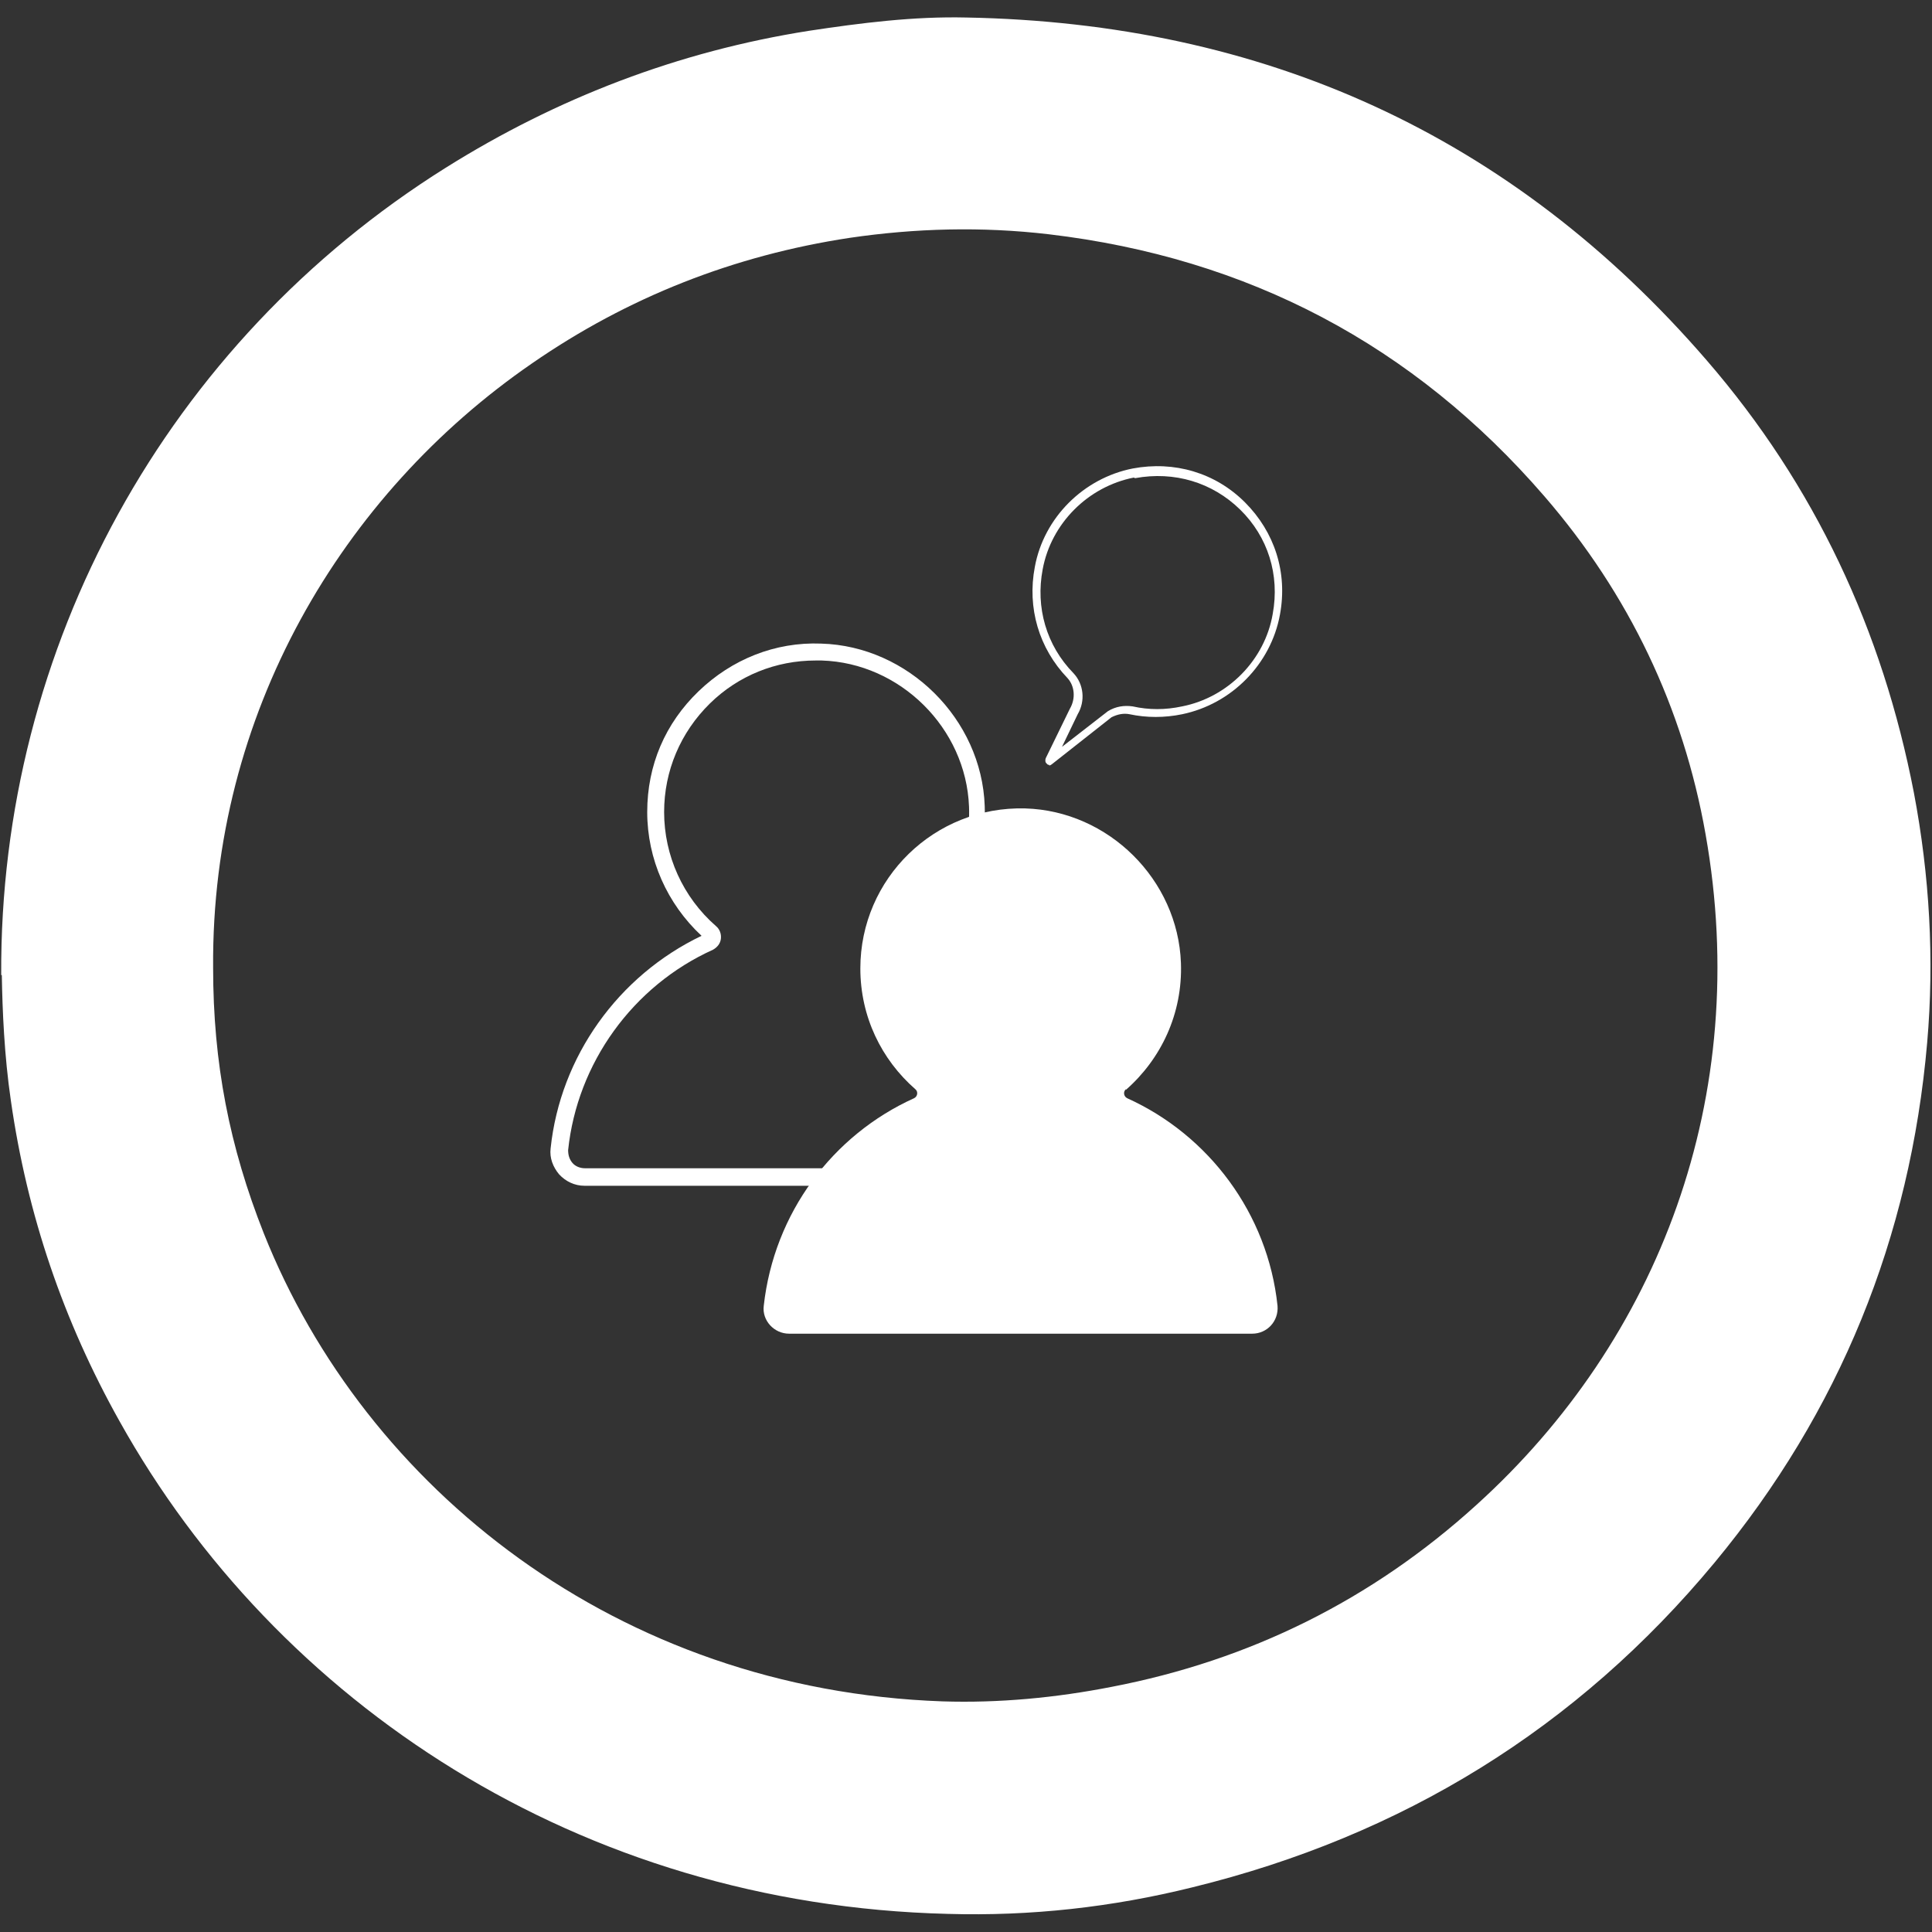
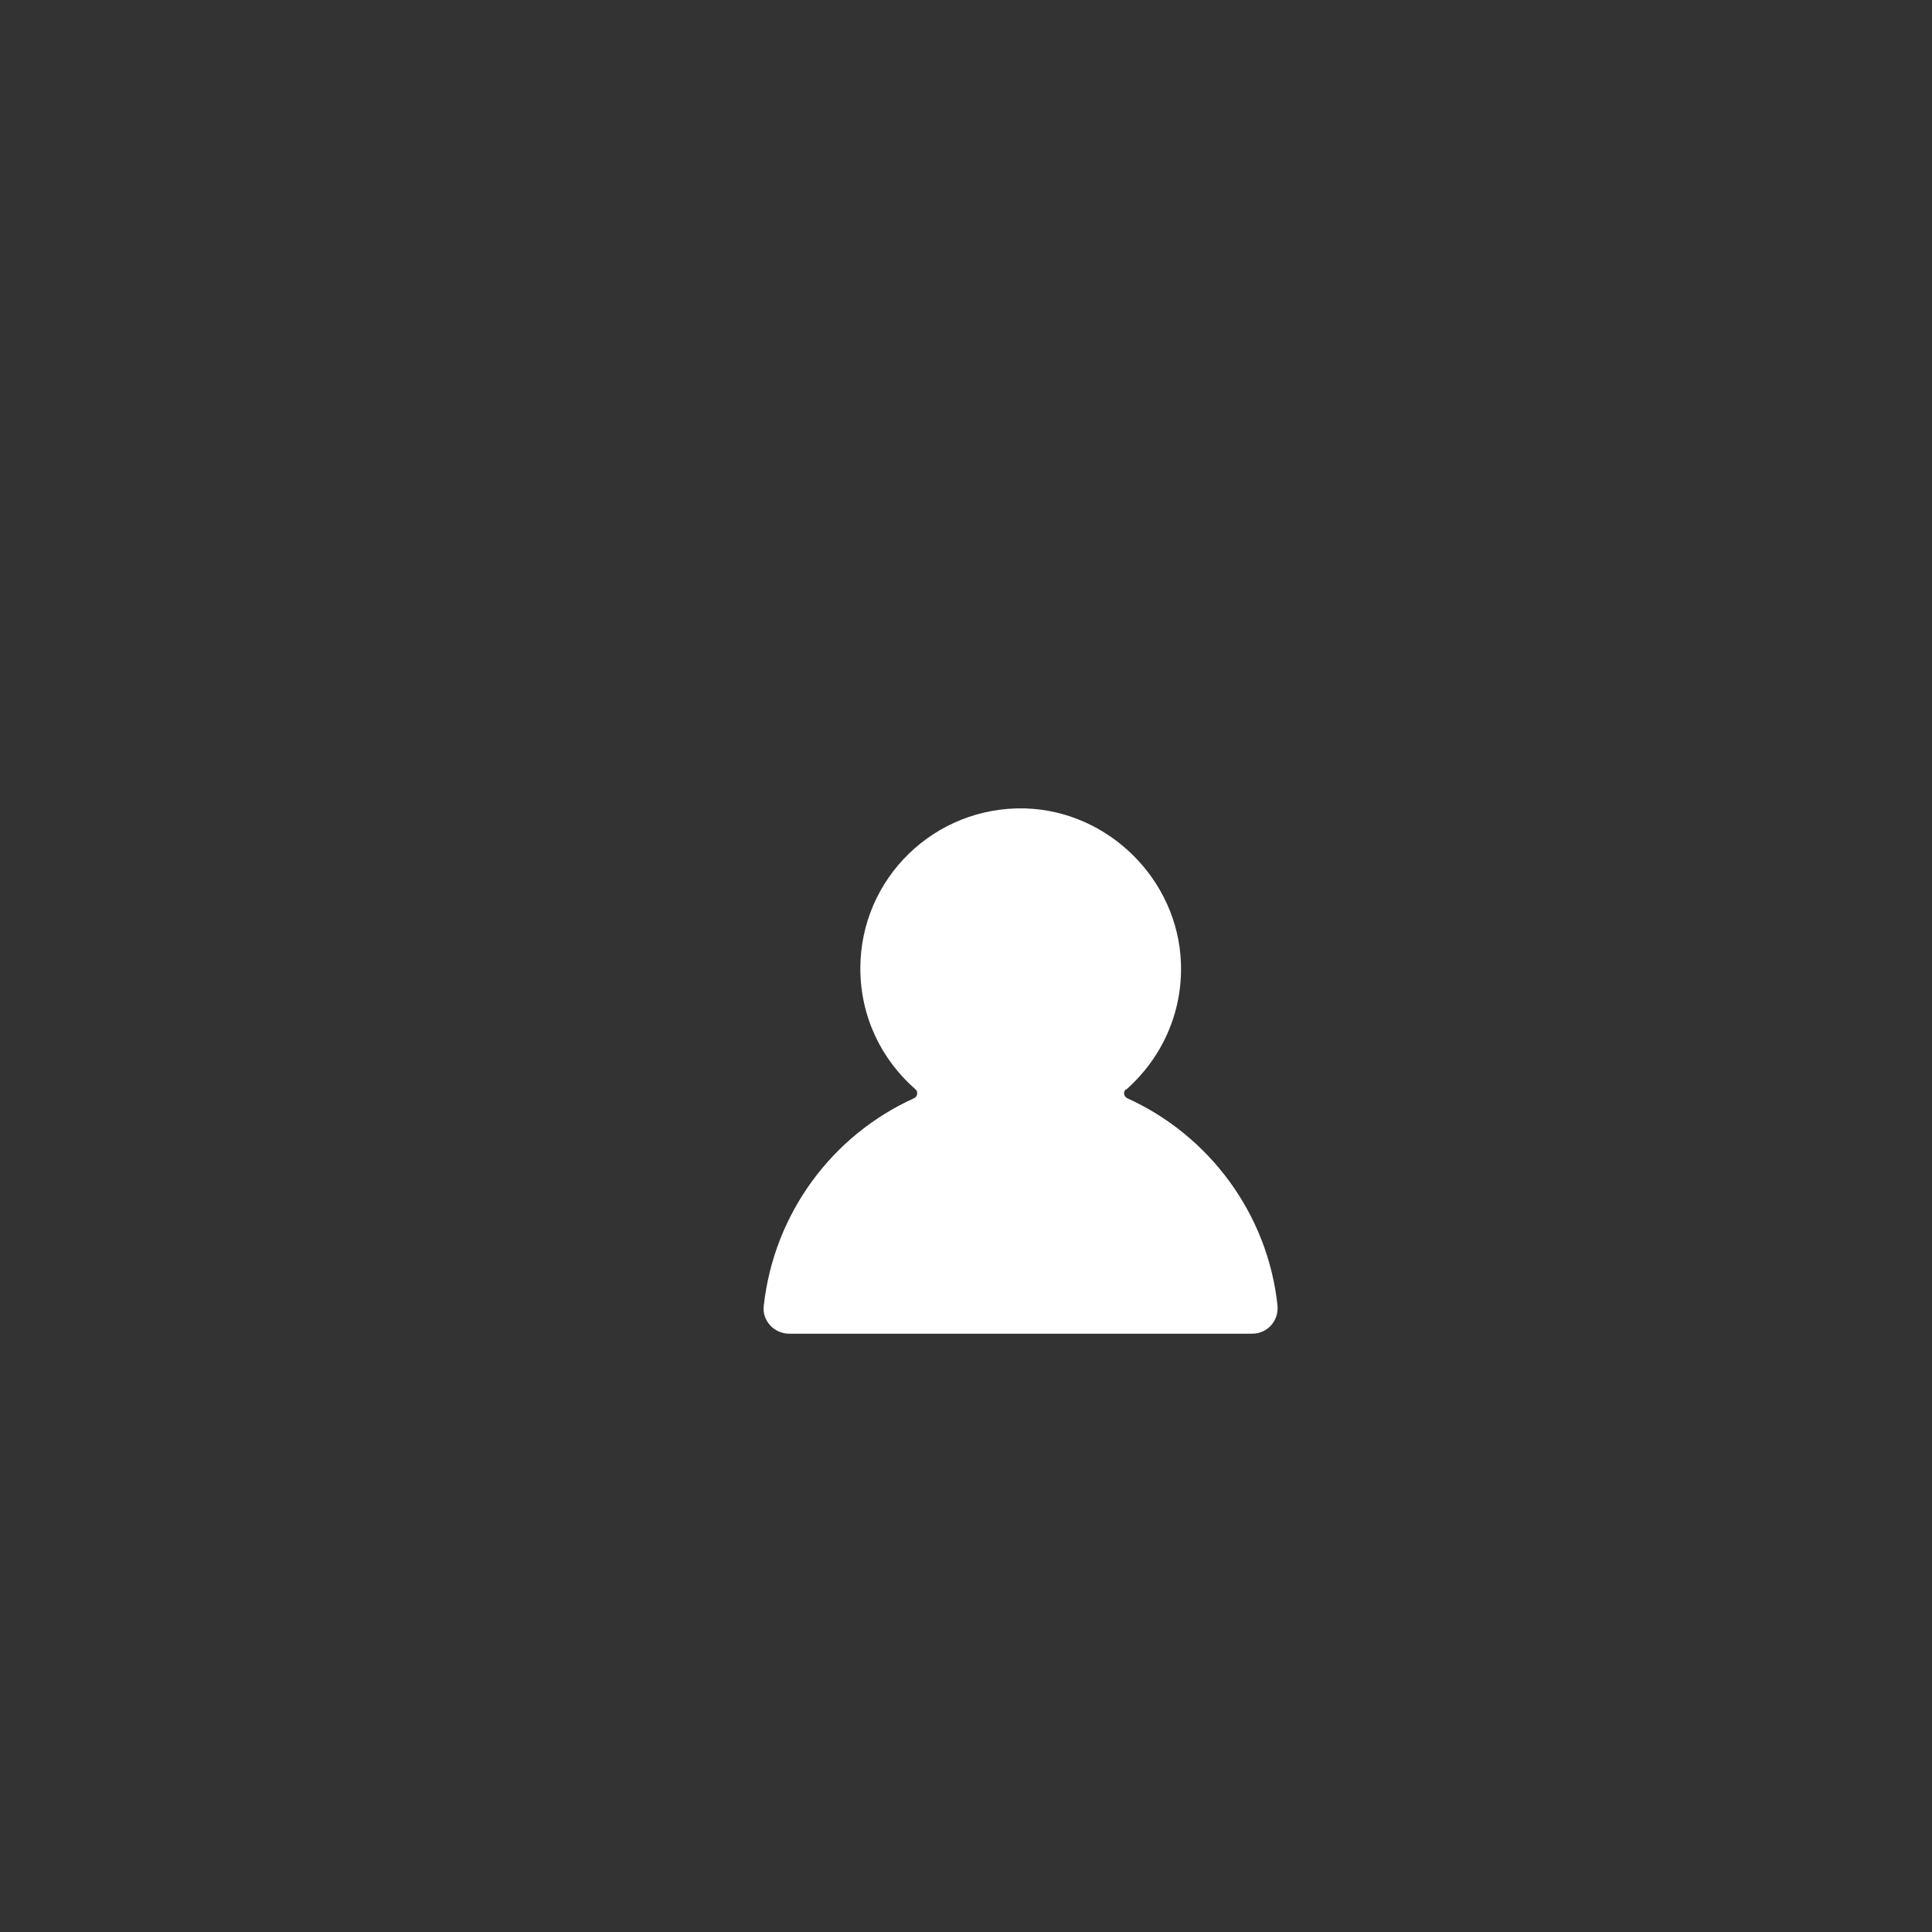
<svg xmlns="http://www.w3.org/2000/svg" id="Layer_1" viewBox="0 0 32 32">
  <rect x="0" y="0" width="32" height="32" fill="#333333" stroke="none" />
  <defs>
    <style>.cls-1{fill:#fff;}</style>
  </defs>
-   <path class="cls-1" d="M.02,16.15C-.01,10.71,2.77,5.67,7.38,2.78c1.85-1.16,3.86-1.93,6.02-2.27,.86-.13,1.73-.24,2.6-.22,4.92,.09,9.04,1.94,12.27,5.68,1.79,2.07,2.91,4.47,3.43,7.16,.26,1.37,.34,2.76,.22,4.14-.28,3.23-1.45,6.11-3.52,8.61-2.28,2.75-5.18,4.53-8.65,5.38-1.33,.33-2.68,.48-4.05,.44-6.11-.15-11.12-3.5-13.72-8.16-.93-1.66-1.53-3.42-1.8-5.31-.11-.75-.14-1.5-.15-2.08Zm3.51-.12c0,1.58,.27,2.96,.84,4.4,1.68,4.22,5.86,7.56,11.24,7.75,.94,.03,1.88-.06,2.8-.24,2.29-.44,4.31-1.44,6.04-3.01,3.03-2.74,4.57-6.77,3.8-11.11-.37-2.1-1.27-3.98-2.67-5.6-2.17-2.51-4.91-3.95-8.21-4.34-1.11-.13-2.21-.1-3.3,.06-1.91,.29-3.67,.98-5.26,2.08-3.15,2.17-5.31,5.81-5.28,10Z" />
  <g>
-     <path class="cls-1" d="M17.35,19.64h-7.67c-.16,0-.31-.07-.42-.19-.1-.12-.16-.27-.14-.43,.16-1.52,1.12-2.86,2.5-3.52-.57-.53-.9-1.27-.9-2.05s.3-1.47,.85-2c.55-.53,1.27-.82,2.03-.79,1.44,.04,2.66,1.25,2.71,2.69,.03,.82-.3,1.6-.9,2.15,1.38,.66,2.34,2,2.5,3.52,.02,.15-.03,.31-.14,.42-.11,.12-.26,.19-.42,.19Zm-3.84-8.7c-.66,0-1.28,.25-1.75,.71-.49,.48-.76,1.12-.76,1.8,0,.72,.31,1.41,.86,1.89,.06,.05,.09,.13,.08,.21-.01,.08-.06,.14-.13,.18-1.33,.6-2.25,1.88-2.4,3.32,0,.08,.02,.15,.07,.21,.05,.06,.13,.09,.21,.09h7.67c.08,0,.16-.03,.21-.09,.05-.06,.08-.13,.07-.21-.15-1.45-1.08-2.72-2.4-3.32-.07-.03-.12-.1-.13-.18-.01-.08,.02-.16,.08-.21,.57-.5,.89-1.22,.86-1.98-.05-1.3-1.14-2.38-2.44-2.42-.02,0-.05,0-.07,0Zm1.84,4.62h0Zm-.01-.09h0Z" />
    <path class="cls-1" d="M18.65,18.05c.58-.51,.94-1.26,.91-2.1-.05-1.38-1.2-2.52-2.58-2.56-1.5-.04-2.73,1.16-2.73,2.65,0,.8,.35,1.51,.91,2,.05,.04,.04,.12-.02,.15-1.35,.61-2.32,1.9-2.49,3.44-.03,.24,.17,.46,.42,.46h7.67c.25,0,.44-.21,.42-.46-.16-1.53-1.14-2.83-2.49-3.44-.06-.03-.07-.11-.02-.15Z" />
-     <path class="cls-1" d="M17.38,12.67s-.03,0-.04-.02c-.03-.02-.03-.06-.02-.09l.4-.82c.1-.17,.08-.38-.04-.51-.47-.49-.67-1.16-.54-1.84,.15-.82,.81-1.47,1.62-1.63h0c.69-.13,1.37,.07,1.86,.56,.49,.49,.71,1.16,.58,1.86-.15,.82-.8,1.48-1.62,1.65-.29,.06-.59,.06-.87,0-.1-.02-.2,0-.3,.05l-.99,.78s-.03,.02-.04,.02Zm1.4-4.76c-.76,.15-1.37,.76-1.51,1.52-.12,.63,.06,1.26,.51,1.72,.17,.18,.2,.46,.07,.68l-.26,.54,.76-.59c.13-.08,.27-.1,.41-.08,.27,.06,.54,.06,.82,0,.76-.15,1.37-.77,1.5-1.53,.12-.65-.08-1.28-.54-1.73-.46-.45-1.09-.64-1.74-.52h0Z" />
  </g>
</svg>